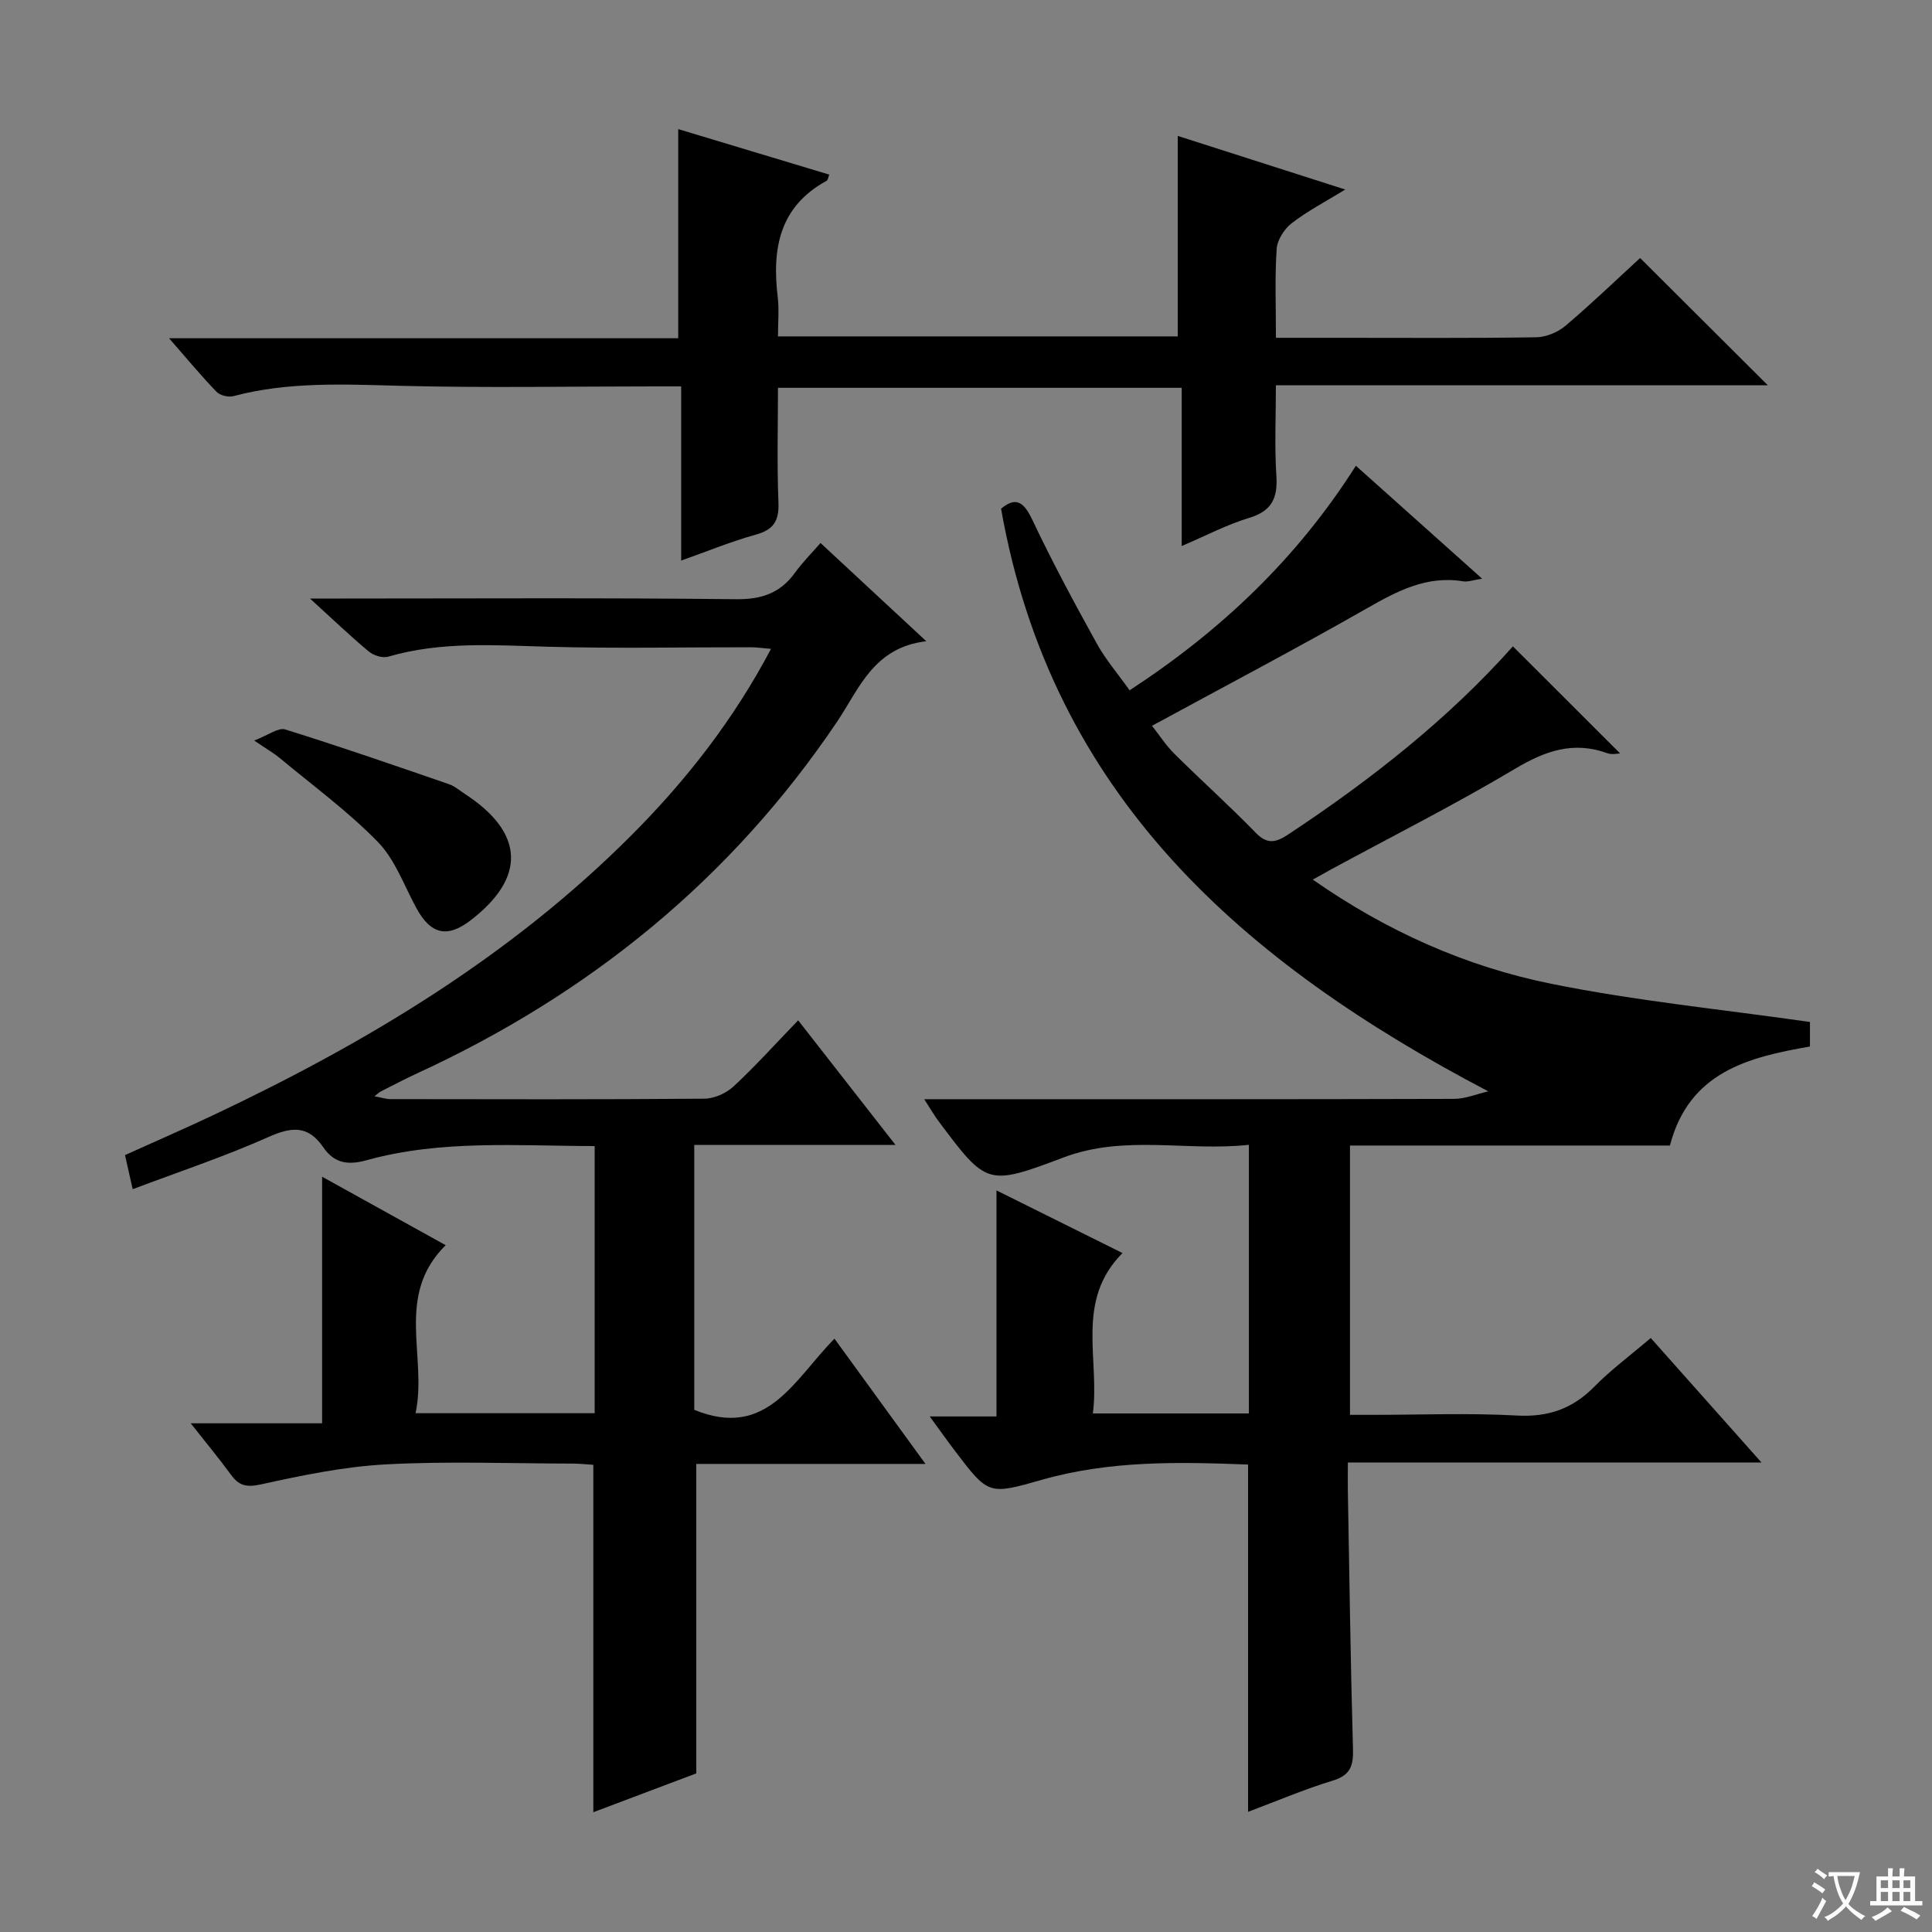
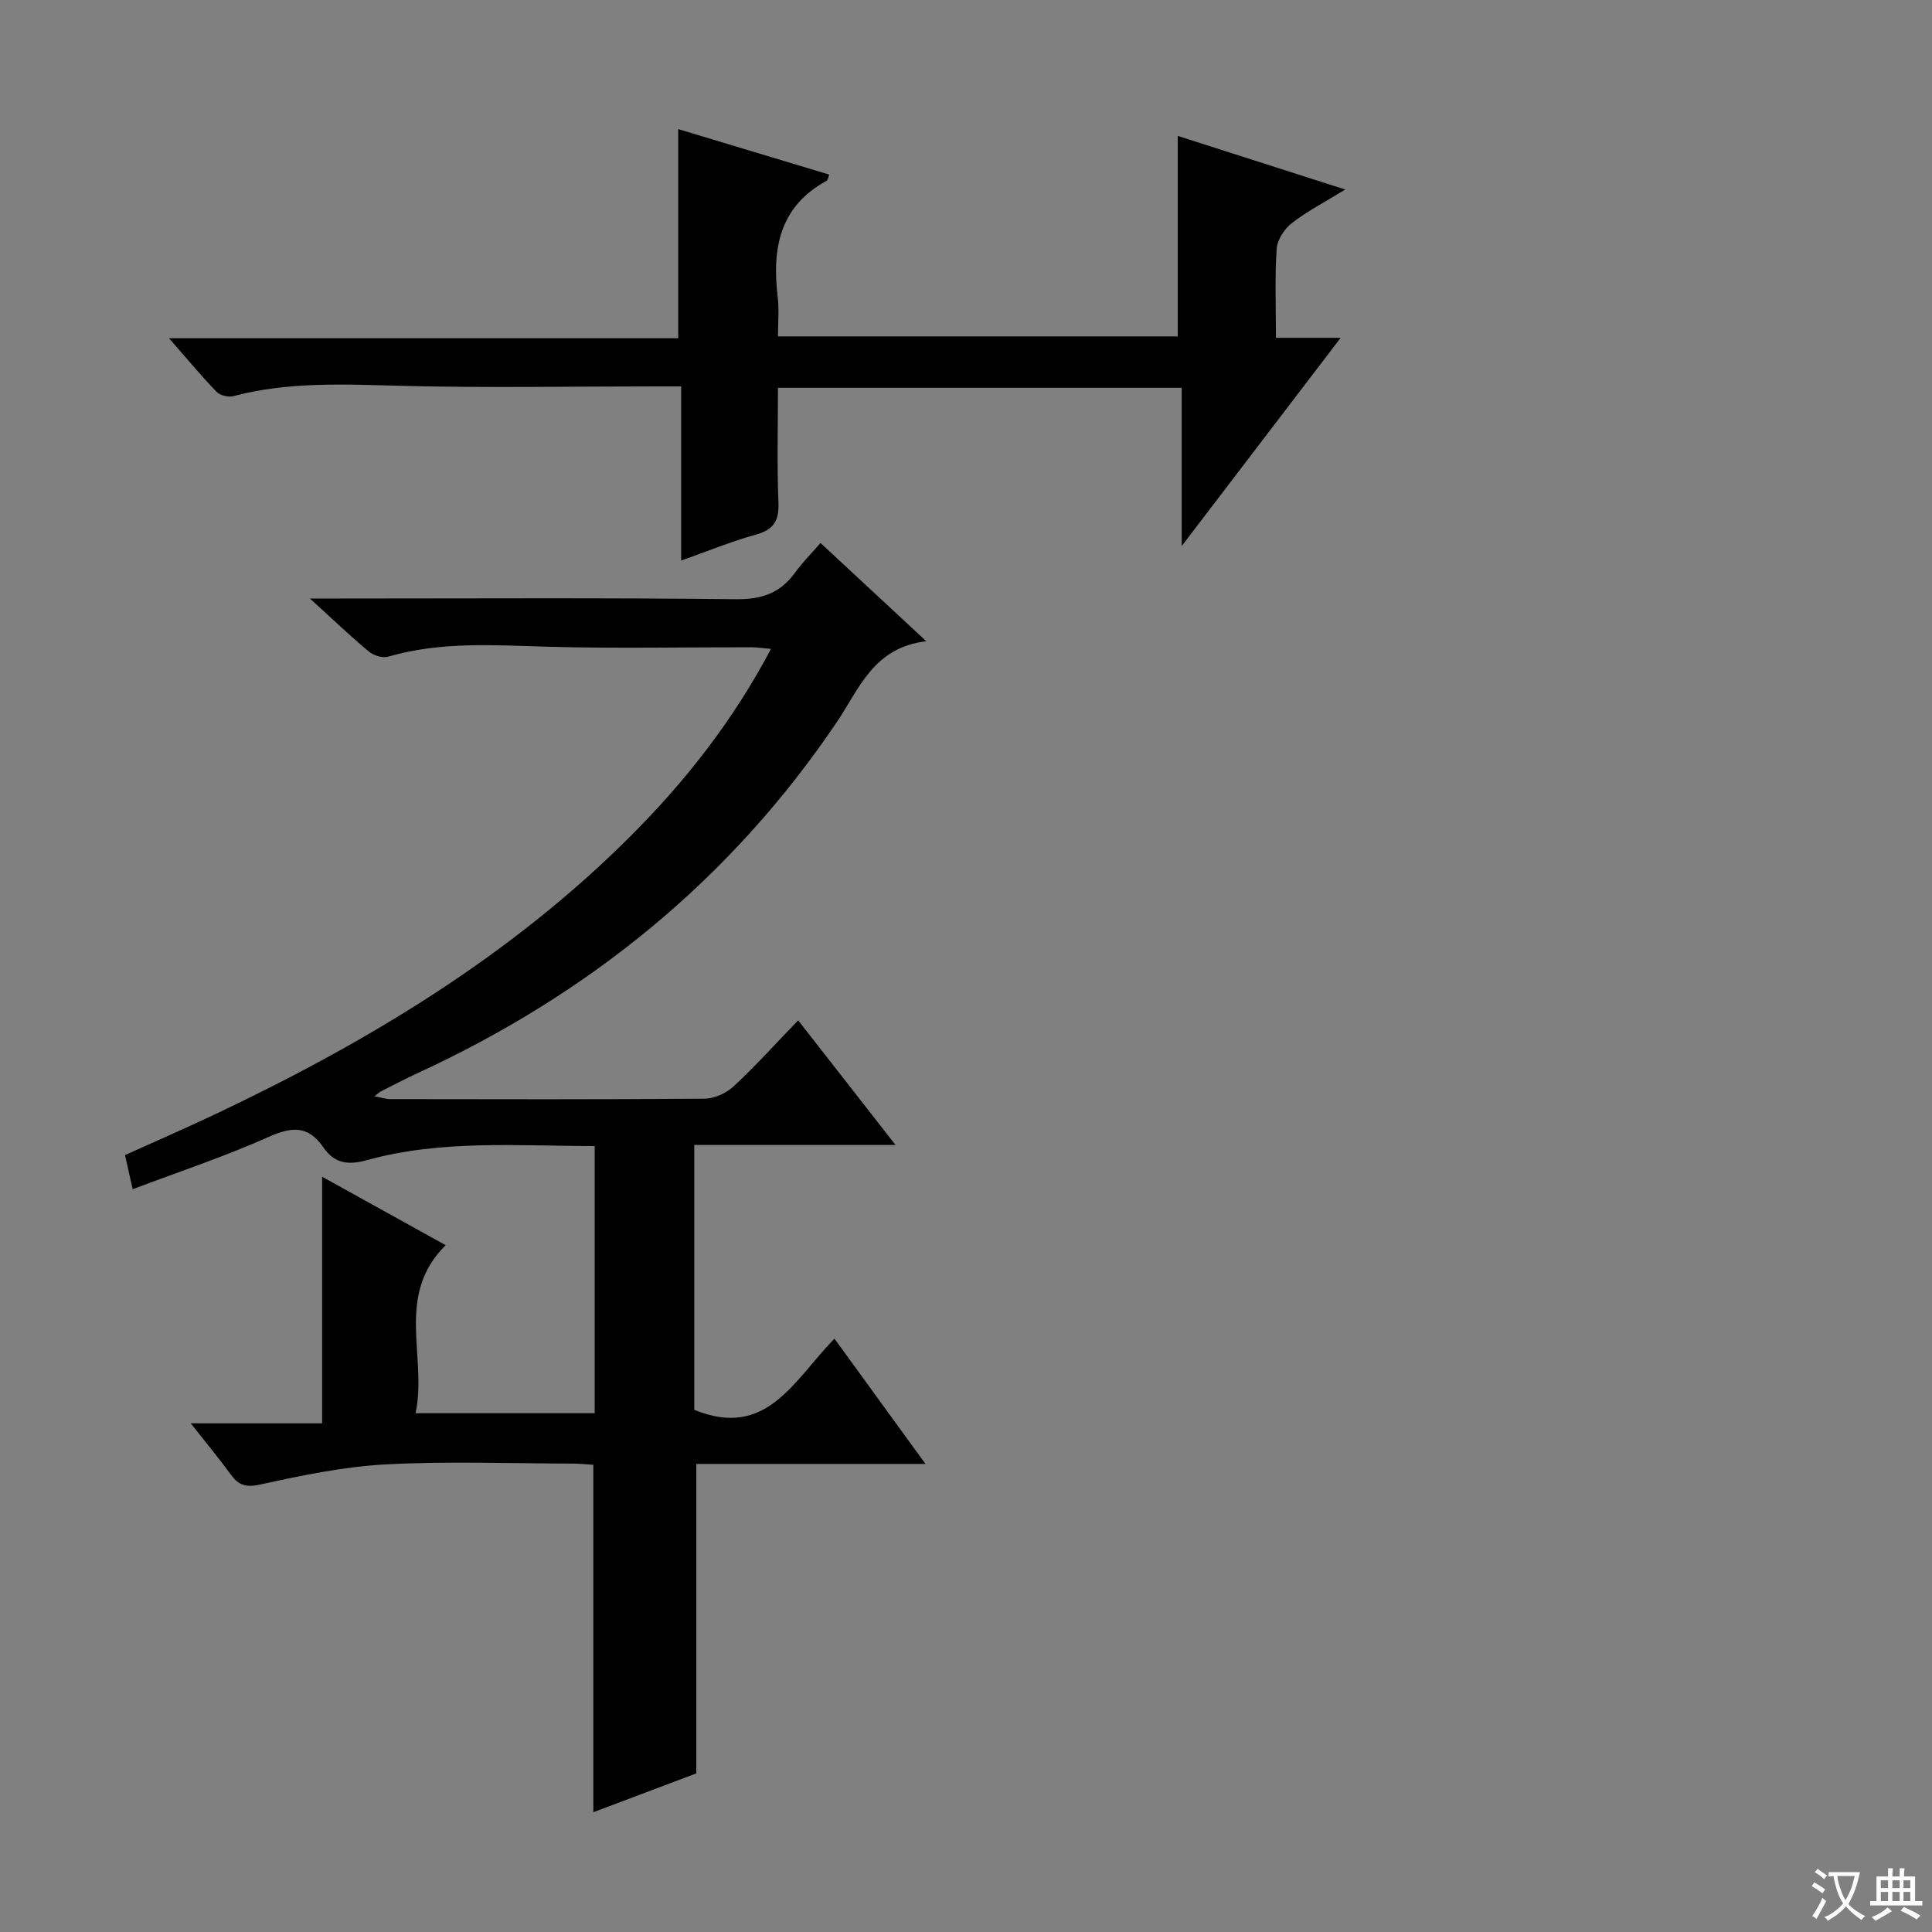
<svg xmlns="http://www.w3.org/2000/svg" enable-background="new 0 0 400 400" viewBox="0 0 400 400">
  <rect x="0" y="0" width="400" height="400" fill="#808080" stroke="none" />
  <path d="m377.9 391.2c-.2.3-.4.5-.6.8-.7-.6-1.4-1-2.2-1.5.2-.3.4-.5.5-.8.6.4 1.4.8 2.3 1.5zm-1.8 6.1c-.2-.2-.5-.4-.9-.6.4-.6.8-1.2 1.2-1.9s.7-1.3.9-1.9c.3.3.5.5.8.7-.7 1.3-1.4 2.6-2 3.7zm2.2-9c-.3.3-.5.5-.6.8-.6-.6-1.3-1.1-2-1.5.3-.3.5-.5.6-.7.6.5 1.3.9 2 1.4zm.3.2v-.9h2 4.5c-.3 1.3-.6 2.5-1 3.6s-.9 2.1-1.4 3c.4.5 1 1 1.6 1.4s1.2.8 1.9 1.1c-.3.2-.5.4-.8.8-.4-.3-1-.7-1.6-1.2s-1.2-1.1-1.6-1.6c-.5.6-1.1 1.1-1.7 1.6s-1.4.9-2.1 1.4c-.1-.3-.3-.5-.7-.8.6-.2 1.2-.5 1.9-1s1.4-1.1 2-1.8c-.5-.8-.9-1.6-1.2-2.5s-.6-2-.8-3.2c-.4.1-.7.1-1 .1zm2.5 2.7c.3 1 .7 1.7 1 2.2.3-.5.6-1.1 1-2s.6-1.9.9-3h-3.2-.4c.1.9.3 1.8.7 2.8z" fill="#fafbfa" />
  <path d="m396.5 388.5v1.5 3.6h1.5v.9c-.4 0-1 0-1.7 0h-7.9c-.5 0-.9 0-1.2 0v-.9h1.3v-3.5c0-.7 0-1.2 0-1.6h2.4c0-.8 0-1.4 0-1.7h1c0 .3-.1.8-.1 1.7h1.5c0-.8 0-1.4 0-1.7h1c0 .3-.1.9-.1 1.7zm-8.2 9.2c-.2-.3-.5-.5-.8-.8.8-.3 1.4-.6 1.9-.9s1-.7 1.4-1.1c.3.3.6.5.9.8-1.6 1-2.8 1.6-3.4 2zm2.6-6.8v-1.6h-1.5v1.6zm0 2.7v-1.9h-1.5v1.9zm2.4-2.7v-1.6h-1.5v1.6zm0 2.7v-1.9h-1.5v1.9zm.2 2 .7-.8c.4.2.9.5 1.6.8s1.3.7 1.8 1c-.3.3-.5.5-.8.8-.4-.3-1.5-1-3.3-1.8zm2-4.7v-1.6h-1.4v1.6zm0 2.7v-1.9h-1.4v1.9z" fill="#fafbfa" />
  <g fill="#010000">
-     <path d="m308.12 225.95c-50.92-26.72-90.37-61.27-100.86-120.63 3.01-2.49 4.66-1.53 6.49 2.34 4.11 8.7 8.69 17.18 13.34 25.6 1.83 3.31 4.35 6.23 6.78 9.66 18.87-12.31 34.64-27.24 46.85-46.49 8.69 7.77 17.08 15.28 26.14 23.38-1.87.28-2.94.71-3.92.55-7.6-1.25-13.72 2.04-20.06 5.66-14.44 8.24-29.17 15.98-44.37 24.25 1.46 1.84 2.86 4.04 4.67 5.83 5.55 5.51 11.39 10.73 16.83 16.34 2.46 2.54 4.29 1.92 6.77.28 17.14-11.33 33.18-23.98 46.45-38.9 7.61 7.6 15.03 15.01 22.2 22.17-.43 0-1.66.31-2.66-.05-7-2.54-12.83-.5-19.06 3.21-12.42 7.4-25.35 13.93-38.06 20.82-1.13.61-2.24 1.24-3.85 2.14 15.36 10.73 31.75 18.01 49.36 21.57 17.49 3.54 35.35 5.3 53.57 7.91v5.08c-12.74 2.21-25.02 5.25-28.99 20.5-11.02 0-21.93 0-32.84 0-10.99 0-21.98 0-33.4 0v55.76h4.55c10 0 20.02-.41 29.99.14 6.5.36 11.51-1.38 16.03-5.96 3.49-3.54 7.54-6.54 11.7-10.09 7.46 8.38 14.82 16.67 22.92 25.77-28.99 0-56.99 0-85.63 0 0 2.35-.03 4.12 0 5.89.32 17.81.56 35.62 1.06 53.43.1 3.46-.52 5.43-4.17 6.54-5.85 1.78-11.51 4.2-17.55 6.47 0-24.07 0-47.73 0-71.9-14.19-.55-28.56-.87-42.67 3.15-11.07 3.16-11.08 3.15-18.02-5.98-1.6-2.11-3.13-4.27-5.22-7.13h13.82c0-15.63 0-30.69 0-46.8 9.16 4.56 17.4 8.65 26.09 12.97-9.83 9.89-4.68 21.84-6.13 33.21h32.3c0-18.3 0-36.53 0-55.62-12.82 1.41-25.7-2.17-38.38 2.62-15.84 5.98-15.93 5.77-25.91-7.56-.85-1.14-1.56-2.39-2.93-4.5h6.66c34.33 0 68.66.03 103-.07 2.37 0 4.74-1.01 7.11-1.56z" />
    <path d="m191.61 303.09c-16.69 0-32.14 0-47.45 0v64.07c-6.51 2.45-14.02 5.29-21.32 8.04 0-24.01 0-47.74 0-71.93-1.21-.07-2.8-.25-4.39-.25-12.83-.02-25.69-.52-38.48.16-8.7.46-17.38 2.26-25.92 4.14-3.01.66-4.56.31-6.23-1.99-2.43-3.33-5.07-6.5-8.33-10.65h27.2c0-17.19 0-33.64 0-51.05 8.85 4.9 17 9.42 25.58 14.17-10.59 10.49-3.74 23.05-6.23 34.79h37.08c0-18.23 0-36.57 0-55.31-15.94-.02-31.78-1.35-47.21 2.93-4.03 1.12-6.77.54-8.98-2.68-3.15-4.59-6.57-4.26-11.36-2.12-9.07 4.05-18.54 7.19-28.1 10.8-.57-2.51-1.03-4.54-1.59-7.06 6.19-2.8 12.39-5.49 18.5-8.38 31.63-14.96 61.35-32.81 86.27-57.76 11.32-11.33 21.15-23.85 28.98-38.67-1.72-.14-2.93-.33-4.14-.33-14-.02-28 .28-41.99-.11-11.14-.31-22.22-1.13-33.14 2.06-1.16.34-3.01-.25-4-1.07-3.82-3.18-7.42-6.63-12.18-10.97h6.27c27.33 0 54.66-.17 81.98.14 5.37.06 9.18-1.32 12.23-5.57 1.44-2.01 3.22-3.77 5.22-6.07 7.05 6.55 13.93 12.94 21.9 20.34-10.93 1.28-13.87 9.82-18.45 16.63-21.98 32.64-51.33 56.42-86.91 72.81-2.57 1.18-5.07 2.51-7.6 3.78-.28.14-.51.39-1.29.99 1.4.26 2.37.59 3.34.59 21.66.03 43.32.09 64.98-.09 2.04-.02 4.51-1.13 6.03-2.54 4.5-4.18 8.63-8.77 13.37-13.68 6.78 8.67 13.15 16.83 20.15 25.79-14.33 0-27.83 0-41.66 0v54.85c15.08 6.18 20.65-6.25 29.03-14.73 6.17 8.48 12.14 16.71 18.84 25.93z" />
-     <path d="m244.66 113.05c0-11.35 0-21.92 0-32.76-28 0-55.42 0-83.59 0 0 7.88-.22 15.81.1 23.72.15 3.81-.97 5.66-4.71 6.69-5.08 1.4-9.99 3.44-15.43 5.36 0-12.09 0-23.69 0-36.06-2.08 0-3.83 0-5.58 0-17.5 0-35 .33-52.49-.12-11.66-.3-23.23-.9-34.65 2.14-1.03.27-2.75-.15-3.48-.9-3.18-3.3-6.11-6.84-9.83-11.09h105.42c0-14.51 0-28.56 0-43.3 10.36 3.12 20.73 6.25 31.26 9.42-.21.52-.26 1.13-.55 1.29-9.8 5.34-11.31 14.09-10.11 24.08.31 2.59.05 5.24.05 8.13h82.77c0-13.76 0-27.47 0-41.51 11.08 3.55 22.54 7.21 34.68 11.1-4.12 2.53-7.82 4.45-11.07 6.96-1.54 1.19-3.01 3.46-3.13 5.34-.4 5.93-.15 11.9-.15 18.4h13.4c13.5 0 27 .1 40.49-.11 2.06-.03 4.48-1.05 6.07-2.39 5.45-4.62 10.6-9.59 15.44-14.02 8.94 8.91 17.71 17.65 26.44 26.35-33.3 0-67.17 0-101.85 0 0 6.55-.3 12.65.1 18.72.3 4.61-.92 7.3-5.62 8.73-4.54 1.36-8.82 3.62-13.98 5.83z" />
-     <path d="m52.63 153.32c2.94-1.12 4.99-2.74 6.4-2.3 11.38 3.54 22.64 7.45 33.91 11.33 1.22.42 2.28 1.35 3.39 2.08 12.26 8.02 12.63 17.3 1.04 26.16-4.82 3.68-8.23 2.84-11.19-2.63-2.52-4.65-4.39-9.99-7.95-13.65-6.22-6.37-13.51-11.7-20.39-17.43-1.13-.93-2.42-1.66-5.21-3.56z" />
+     <path d="m244.66 113.05c0-11.35 0-21.92 0-32.76-28 0-55.42 0-83.59 0 0 7.88-.22 15.81.1 23.72.15 3.81-.97 5.66-4.71 6.69-5.08 1.4-9.99 3.44-15.43 5.36 0-12.09 0-23.69 0-36.06-2.08 0-3.83 0-5.58 0-17.5 0-35 .33-52.49-.12-11.66-.3-23.23-.9-34.65 2.14-1.03.27-2.75-.15-3.48-.9-3.18-3.3-6.11-6.84-9.83-11.09h105.42c0-14.51 0-28.56 0-43.3 10.36 3.12 20.73 6.25 31.26 9.42-.21.52-.26 1.13-.55 1.29-9.8 5.34-11.31 14.09-10.11 24.08.31 2.59.05 5.24.05 8.13h82.77c0-13.76 0-27.47 0-41.51 11.08 3.55 22.54 7.21 34.68 11.1-4.12 2.53-7.82 4.45-11.07 6.96-1.54 1.19-3.01 3.46-3.13 5.34-.4 5.93-.15 11.9-.15 18.4h13.4z" />
  </g>
</svg>